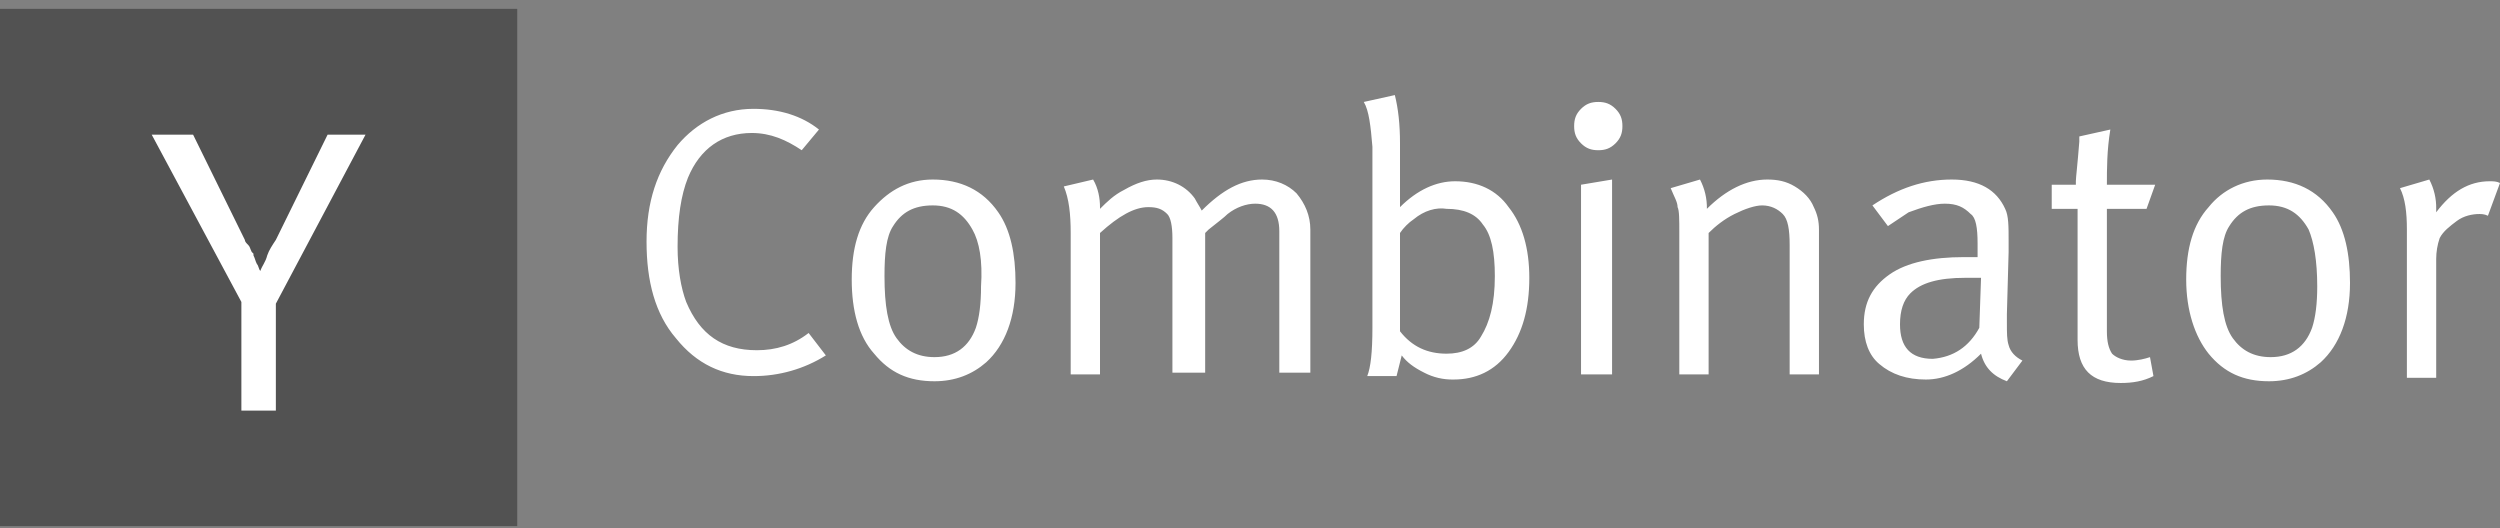
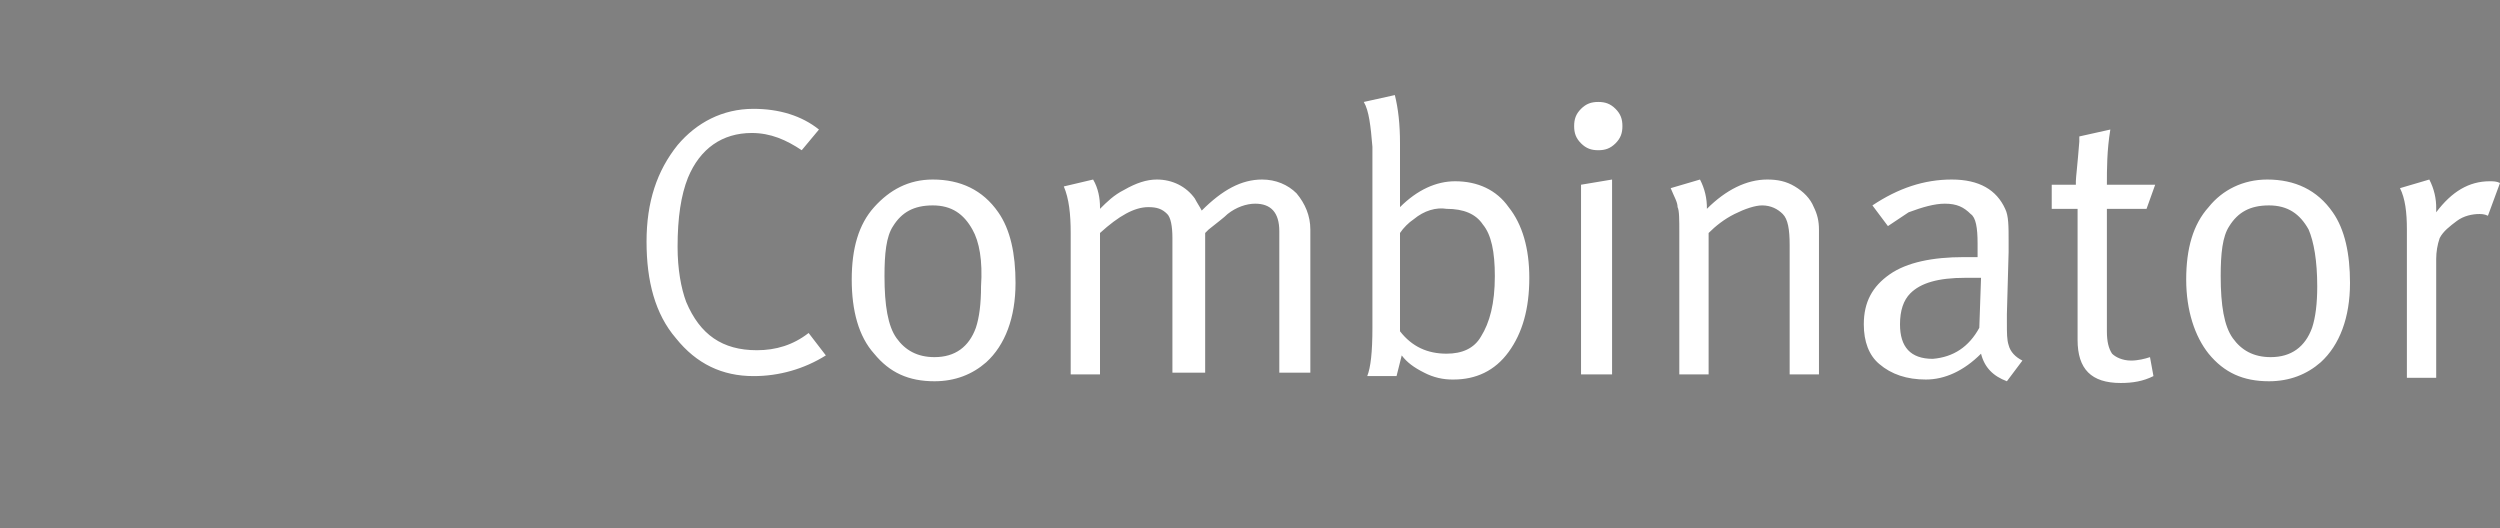
<svg xmlns="http://www.w3.org/2000/svg" width="123" height="26" viewBox="0 0 123 26" fill="none">
  <rect x="0" y="0" width="123" height="26" fill="#808080" stroke="none" />
-   <path d="M0 0.436H25.448V25.884H0V0.436Z" fill="#525252" />
-   <path d="M11.876 14.856L7.465 6.627H9.501L12.046 11.802C12.046 11.887 12.13 11.972 12.215 12.056C12.3 12.141 12.3 12.226 12.385 12.396L12.47 12.48V12.565C12.555 12.735 12.555 12.82 12.639 12.989C12.724 13.074 12.724 13.244 12.809 13.329C12.894 13.074 13.063 12.905 13.148 12.565C13.233 12.311 13.403 12.056 13.572 11.802L16.117 6.627H17.983L13.572 14.941V20.2H11.876V14.856Z" fill="#fff" />
  <path d="M37.07 5.355C38.342 5.355 39.445 5.695 40.293 6.373L39.445 7.391C38.681 6.882 37.918 6.543 36.985 6.543C35.543 6.543 34.44 7.306 33.846 8.748C33.507 9.597 33.337 10.7 33.337 12.142C33.337 13.244 33.507 14.177 33.761 14.856C34.44 16.468 35.543 17.231 37.239 17.231C38.172 17.231 39.021 16.977 39.784 16.383L40.632 17.486C39.565 18.154 38.33 18.507 37.07 18.504C35.543 18.504 34.27 17.91 33.252 16.637C32.234 15.45 31.81 13.838 31.81 11.887C31.81 9.936 32.319 8.409 33.337 7.137C34.27 6.034 35.543 5.355 37.07 5.355ZM41.905 13.753C41.905 12.226 42.244 11.039 43.008 10.191C43.771 9.342 44.704 8.833 45.892 8.833C47.249 8.833 48.352 9.342 49.115 10.445C49.709 11.293 49.964 12.481 49.964 13.923C49.964 15.62 49.455 16.977 48.521 17.825C47.843 18.419 46.995 18.758 45.977 18.758C44.704 18.758 43.771 18.334 43.008 17.401C42.244 16.553 41.905 15.28 41.905 13.753ZM47.843 11.293C47.419 10.53 46.825 10.106 45.892 10.106C44.959 10.106 44.365 10.445 43.941 11.124C43.601 11.633 43.517 12.481 43.517 13.584C43.517 15.026 43.686 16.044 44.11 16.637C44.535 17.231 45.128 17.571 45.977 17.571C46.995 17.571 47.673 17.062 48.012 16.128C48.182 15.62 48.267 14.941 48.267 14.093C48.352 12.82 48.182 11.887 47.843 11.293ZM52.678 11.463C52.678 10.53 52.593 9.766 52.339 9.173L53.781 8.833C54.035 9.257 54.12 9.766 54.12 10.191V10.275C54.459 9.936 54.799 9.597 55.308 9.342C55.901 9.003 56.41 8.833 56.919 8.833C57.683 8.833 58.361 9.173 58.785 9.766C58.87 9.936 59.04 10.191 59.125 10.36C60.143 9.342 61.076 8.833 62.094 8.833C62.772 8.833 63.366 9.088 63.79 9.512C64.215 10.021 64.469 10.615 64.469 11.293V18.334H62.942V11.378C62.942 10.445 62.518 10.021 61.755 10.021C61.33 10.021 60.821 10.191 60.397 10.53C60.228 10.7 59.888 10.954 59.464 11.293L59.294 11.463V18.334H57.683V11.717C57.683 11.124 57.598 10.7 57.428 10.53C57.174 10.275 56.919 10.191 56.495 10.191C55.817 10.191 55.053 10.615 54.12 11.463V18.419H52.678V11.463ZM67.099 5.016L68.626 4.677C68.795 5.355 68.88 6.119 68.88 7.052V10.191C69.728 9.342 70.661 8.918 71.594 8.918C72.697 8.918 73.63 9.342 74.224 10.191C74.903 11.039 75.242 12.226 75.242 13.668C75.242 15.195 74.903 16.383 74.224 17.316C73.546 18.249 72.612 18.673 71.51 18.673C71.008 18.683 70.512 18.566 70.068 18.334C69.559 18.079 69.219 17.825 68.965 17.486L68.71 18.504H67.268C67.438 18.079 67.523 17.316 67.523 16.128V7.222C67.438 6.204 67.353 5.44 67.099 5.016ZM69.559 10.784C69.304 10.954 69.05 11.209 68.88 11.463V16.298C69.474 17.062 70.237 17.401 71.17 17.401C71.934 17.401 72.528 17.146 72.867 16.553C73.291 15.874 73.546 14.941 73.546 13.584C73.546 12.396 73.376 11.548 72.952 11.039C72.612 10.53 72.019 10.275 71.17 10.275C70.661 10.191 70.068 10.36 69.559 10.784ZM77.448 6.204C77.448 5.864 77.532 5.61 77.787 5.355C78.041 5.101 78.296 5.016 78.635 5.016C78.975 5.016 79.229 5.101 79.484 5.355C79.738 5.61 79.823 5.864 79.823 6.204C79.823 6.543 79.738 6.797 79.484 7.052C79.229 7.306 78.975 7.391 78.635 7.391C78.296 7.391 78.041 7.306 77.787 7.052C77.532 6.797 77.448 6.543 77.448 6.204ZM77.787 18.419V9.088L79.314 8.833V18.419H77.787ZM82.622 11.463C82.622 10.784 82.622 10.36 82.537 10.191C82.537 9.936 82.368 9.682 82.198 9.257L83.64 8.833C83.872 9.278 83.989 9.774 83.979 10.275C84.912 9.342 85.93 8.833 86.948 8.833C87.457 8.833 87.881 8.918 88.305 9.173C88.73 9.427 89.069 9.766 89.239 10.191C89.408 10.53 89.493 10.869 89.493 11.293V18.419H88.051V12.057C88.051 11.293 87.966 10.784 87.712 10.53C87.457 10.275 87.118 10.106 86.694 10.106C86.355 10.106 85.846 10.275 85.337 10.53C84.828 10.784 84.403 11.124 84.064 11.463V18.419H82.622V11.463ZM92.886 11.124L92.123 10.106C93.395 9.257 94.668 8.833 96.025 8.833C97.382 8.833 98.23 9.342 98.654 10.275C98.824 10.615 98.824 11.124 98.824 11.887V12.396L98.739 15.45V15.874C98.739 16.383 98.739 16.722 98.824 16.977C98.909 17.316 99.163 17.57 99.503 17.74L98.739 18.758C98.061 18.504 97.637 18.079 97.467 17.401C96.619 18.249 95.686 18.673 94.752 18.673C93.819 18.673 93.056 18.419 92.462 17.91C91.953 17.486 91.699 16.807 91.699 15.959C91.699 14.856 92.123 14.093 92.971 13.499C93.819 12.905 95.092 12.65 96.619 12.65H97.297V11.972C97.297 11.209 97.212 10.7 96.958 10.53C96.619 10.191 96.279 10.021 95.686 10.021C95.177 10.021 94.583 10.191 93.904 10.445L92.886 11.124ZM97.382 16.128L97.467 13.668H96.704C95.346 13.668 94.498 13.923 93.989 14.432C93.65 14.771 93.48 15.28 93.48 15.959C93.48 17.062 93.989 17.655 95.092 17.655C96.11 17.571 96.873 17.062 97.382 16.128ZM103.659 9.088H106.035L105.61 10.275H103.659V16.298C103.659 16.807 103.744 17.146 103.914 17.401C104.083 17.57 104.423 17.74 104.847 17.74C105.186 17.74 105.526 17.655 105.78 17.571L105.95 18.504C105.441 18.758 104.932 18.843 104.338 18.843C102.896 18.843 102.217 18.164 102.217 16.722V10.275H100.945V9.088H102.132V8.918C102.132 8.748 102.217 8.07 102.302 6.967V6.713L103.829 6.373C103.659 7.391 103.659 8.324 103.659 9.088ZM107.561 13.753C107.561 12.226 107.901 11.039 108.664 10.191C109.343 9.342 110.361 8.833 111.548 8.833C112.906 8.833 114.008 9.342 114.772 10.445C115.366 11.293 115.62 12.481 115.62 13.923C115.62 15.62 115.111 16.977 114.178 17.825C113.499 18.419 112.651 18.758 111.633 18.758C110.361 18.758 109.428 18.334 108.664 17.401C107.986 16.553 107.561 15.28 107.561 13.753ZM113.584 11.293C113.16 10.53 112.566 10.106 111.633 10.106C110.7 10.106 110.106 10.445 109.682 11.124C109.343 11.633 109.258 12.481 109.258 13.584C109.258 15.026 109.428 16.044 109.852 16.637C110.276 17.231 110.87 17.571 111.718 17.571C112.736 17.571 113.415 17.062 113.754 16.128C113.923 15.62 114.008 14.941 114.008 14.093C114.008 12.82 113.839 11.887 113.584 11.293ZM118.419 11.293C118.419 10.445 118.335 9.766 118.08 9.257L119.522 8.833C119.754 9.278 119.871 9.774 119.861 10.275V10.445C120.625 9.427 121.473 8.918 122.491 8.918C122.661 8.918 122.83 8.918 123 9.003L122.406 10.615C122.237 10.53 122.067 10.53 121.982 10.53C121.643 10.53 121.219 10.615 120.879 10.869C120.54 11.124 120.201 11.378 120.031 11.717C119.919 12.045 119.862 12.389 119.861 12.735V18.588H118.419V11.293Z" fill="#fff" />
</svg>